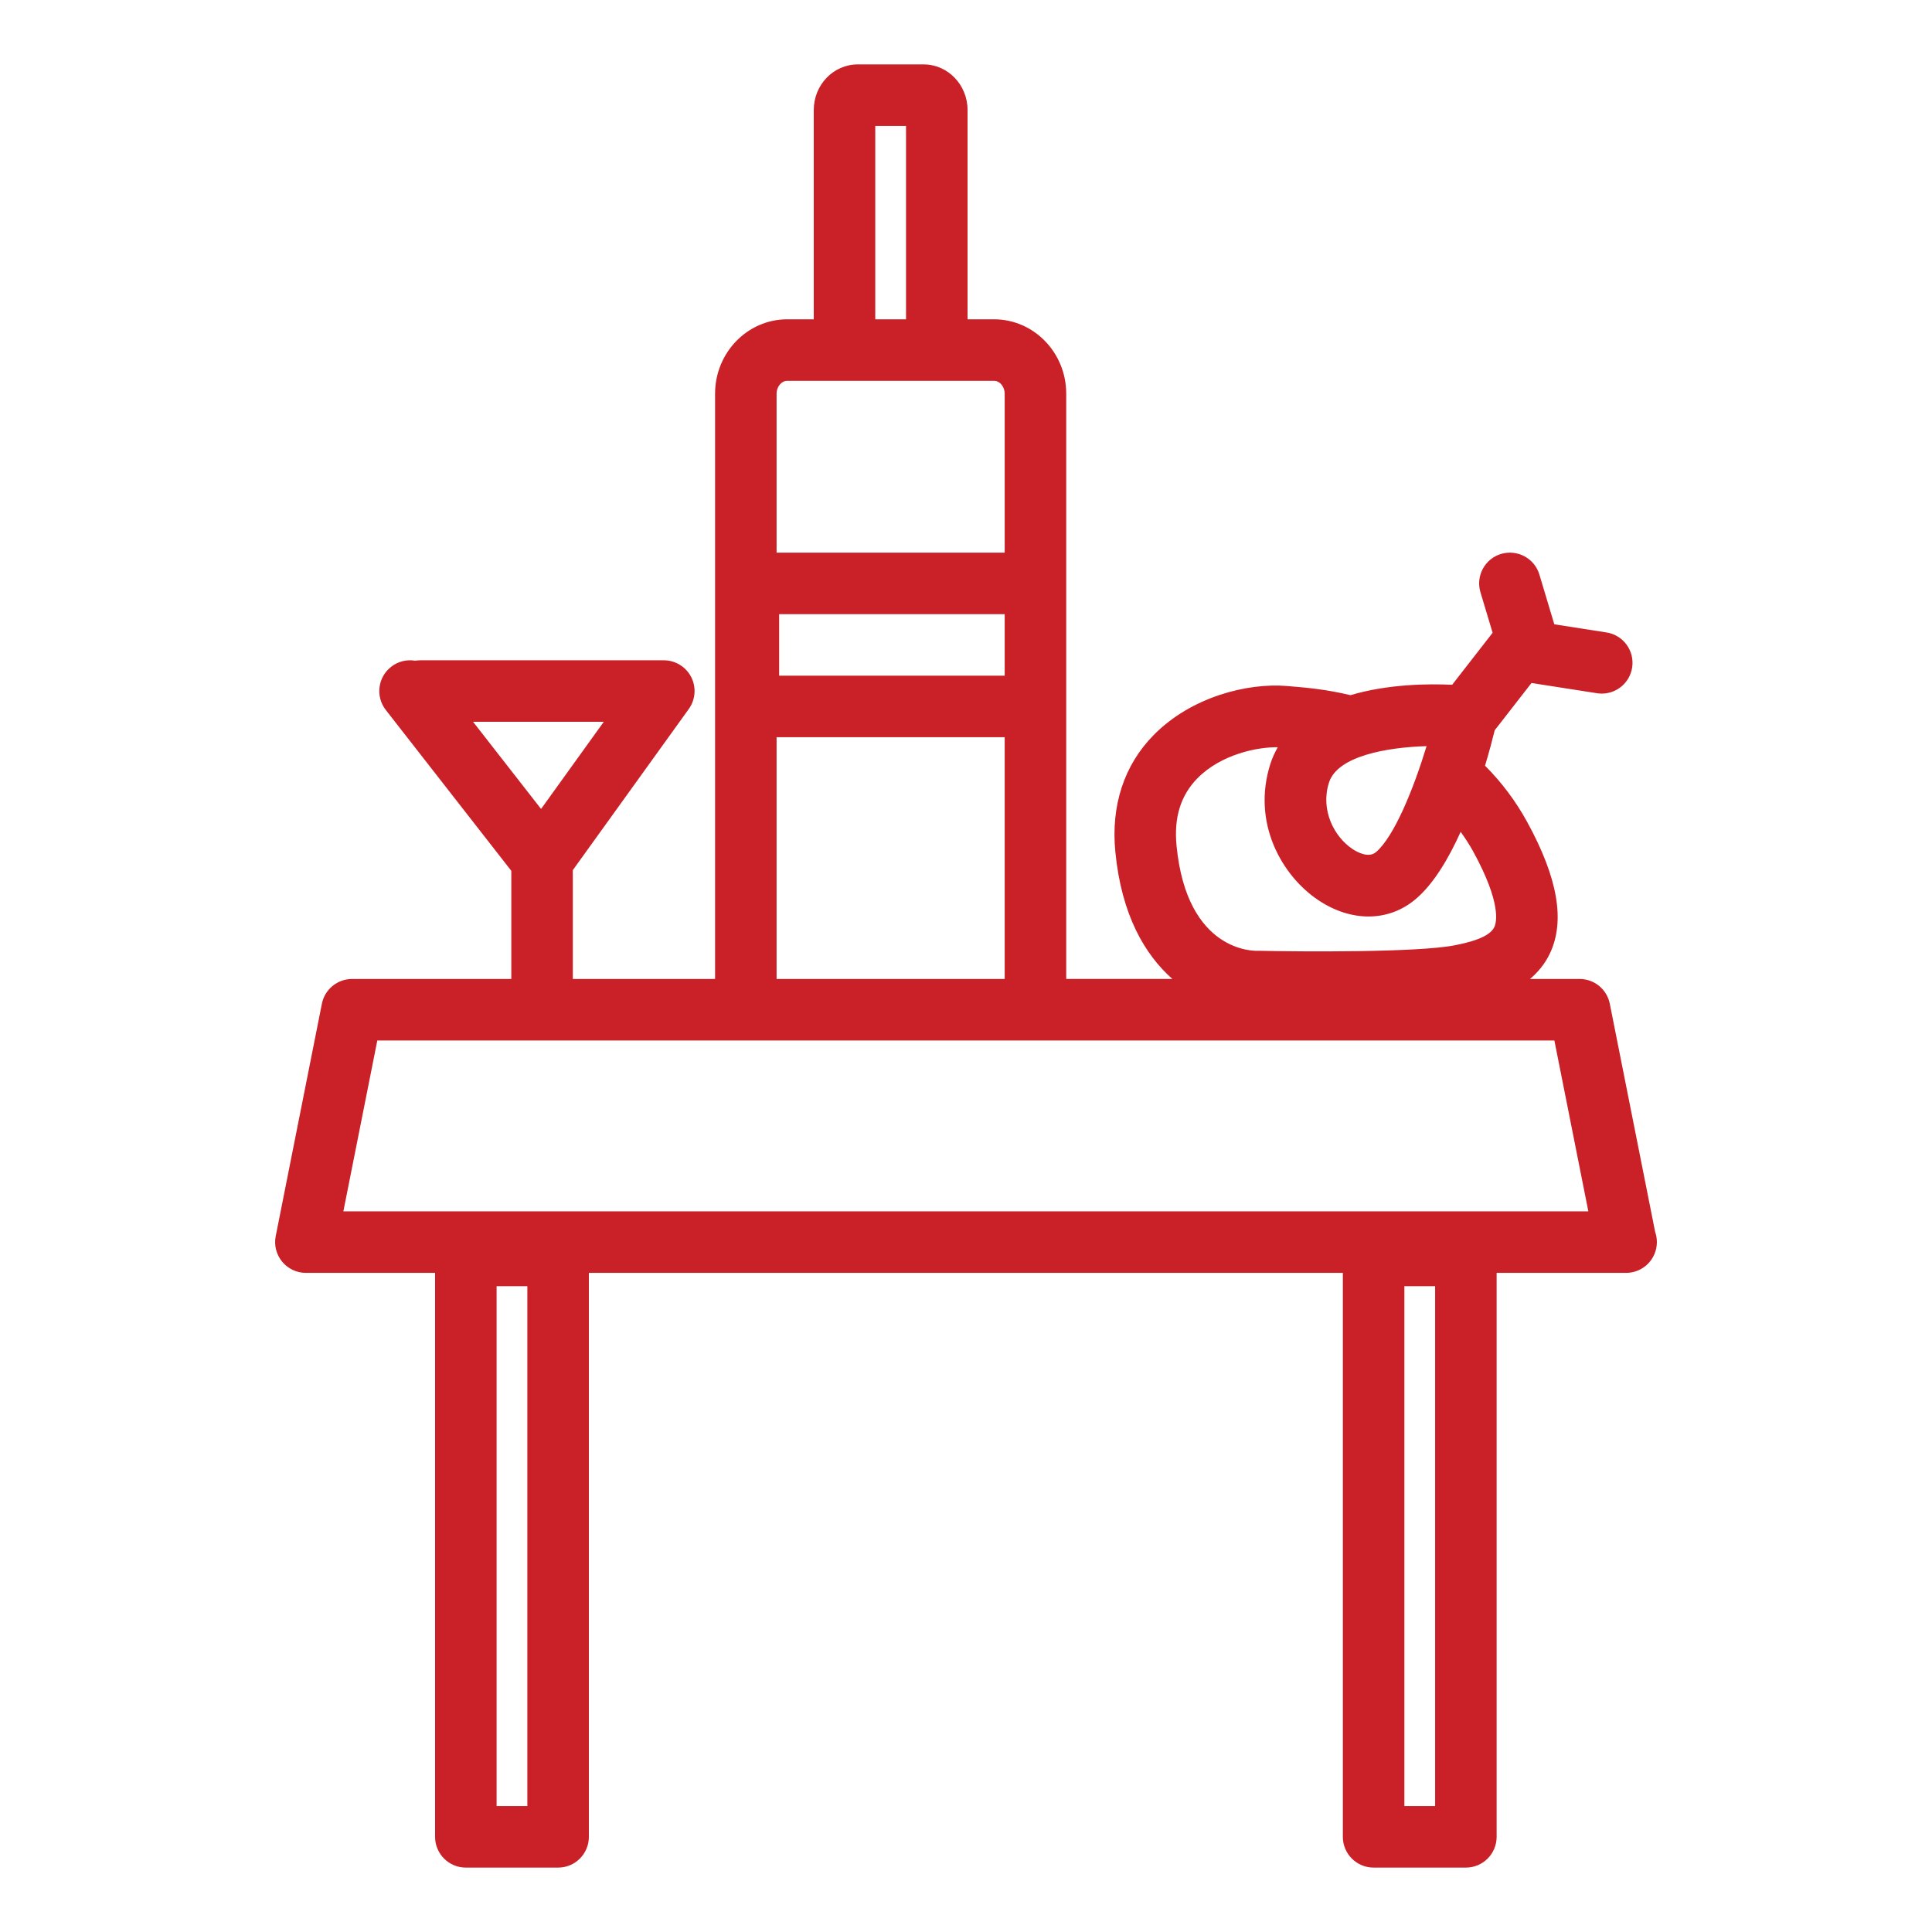
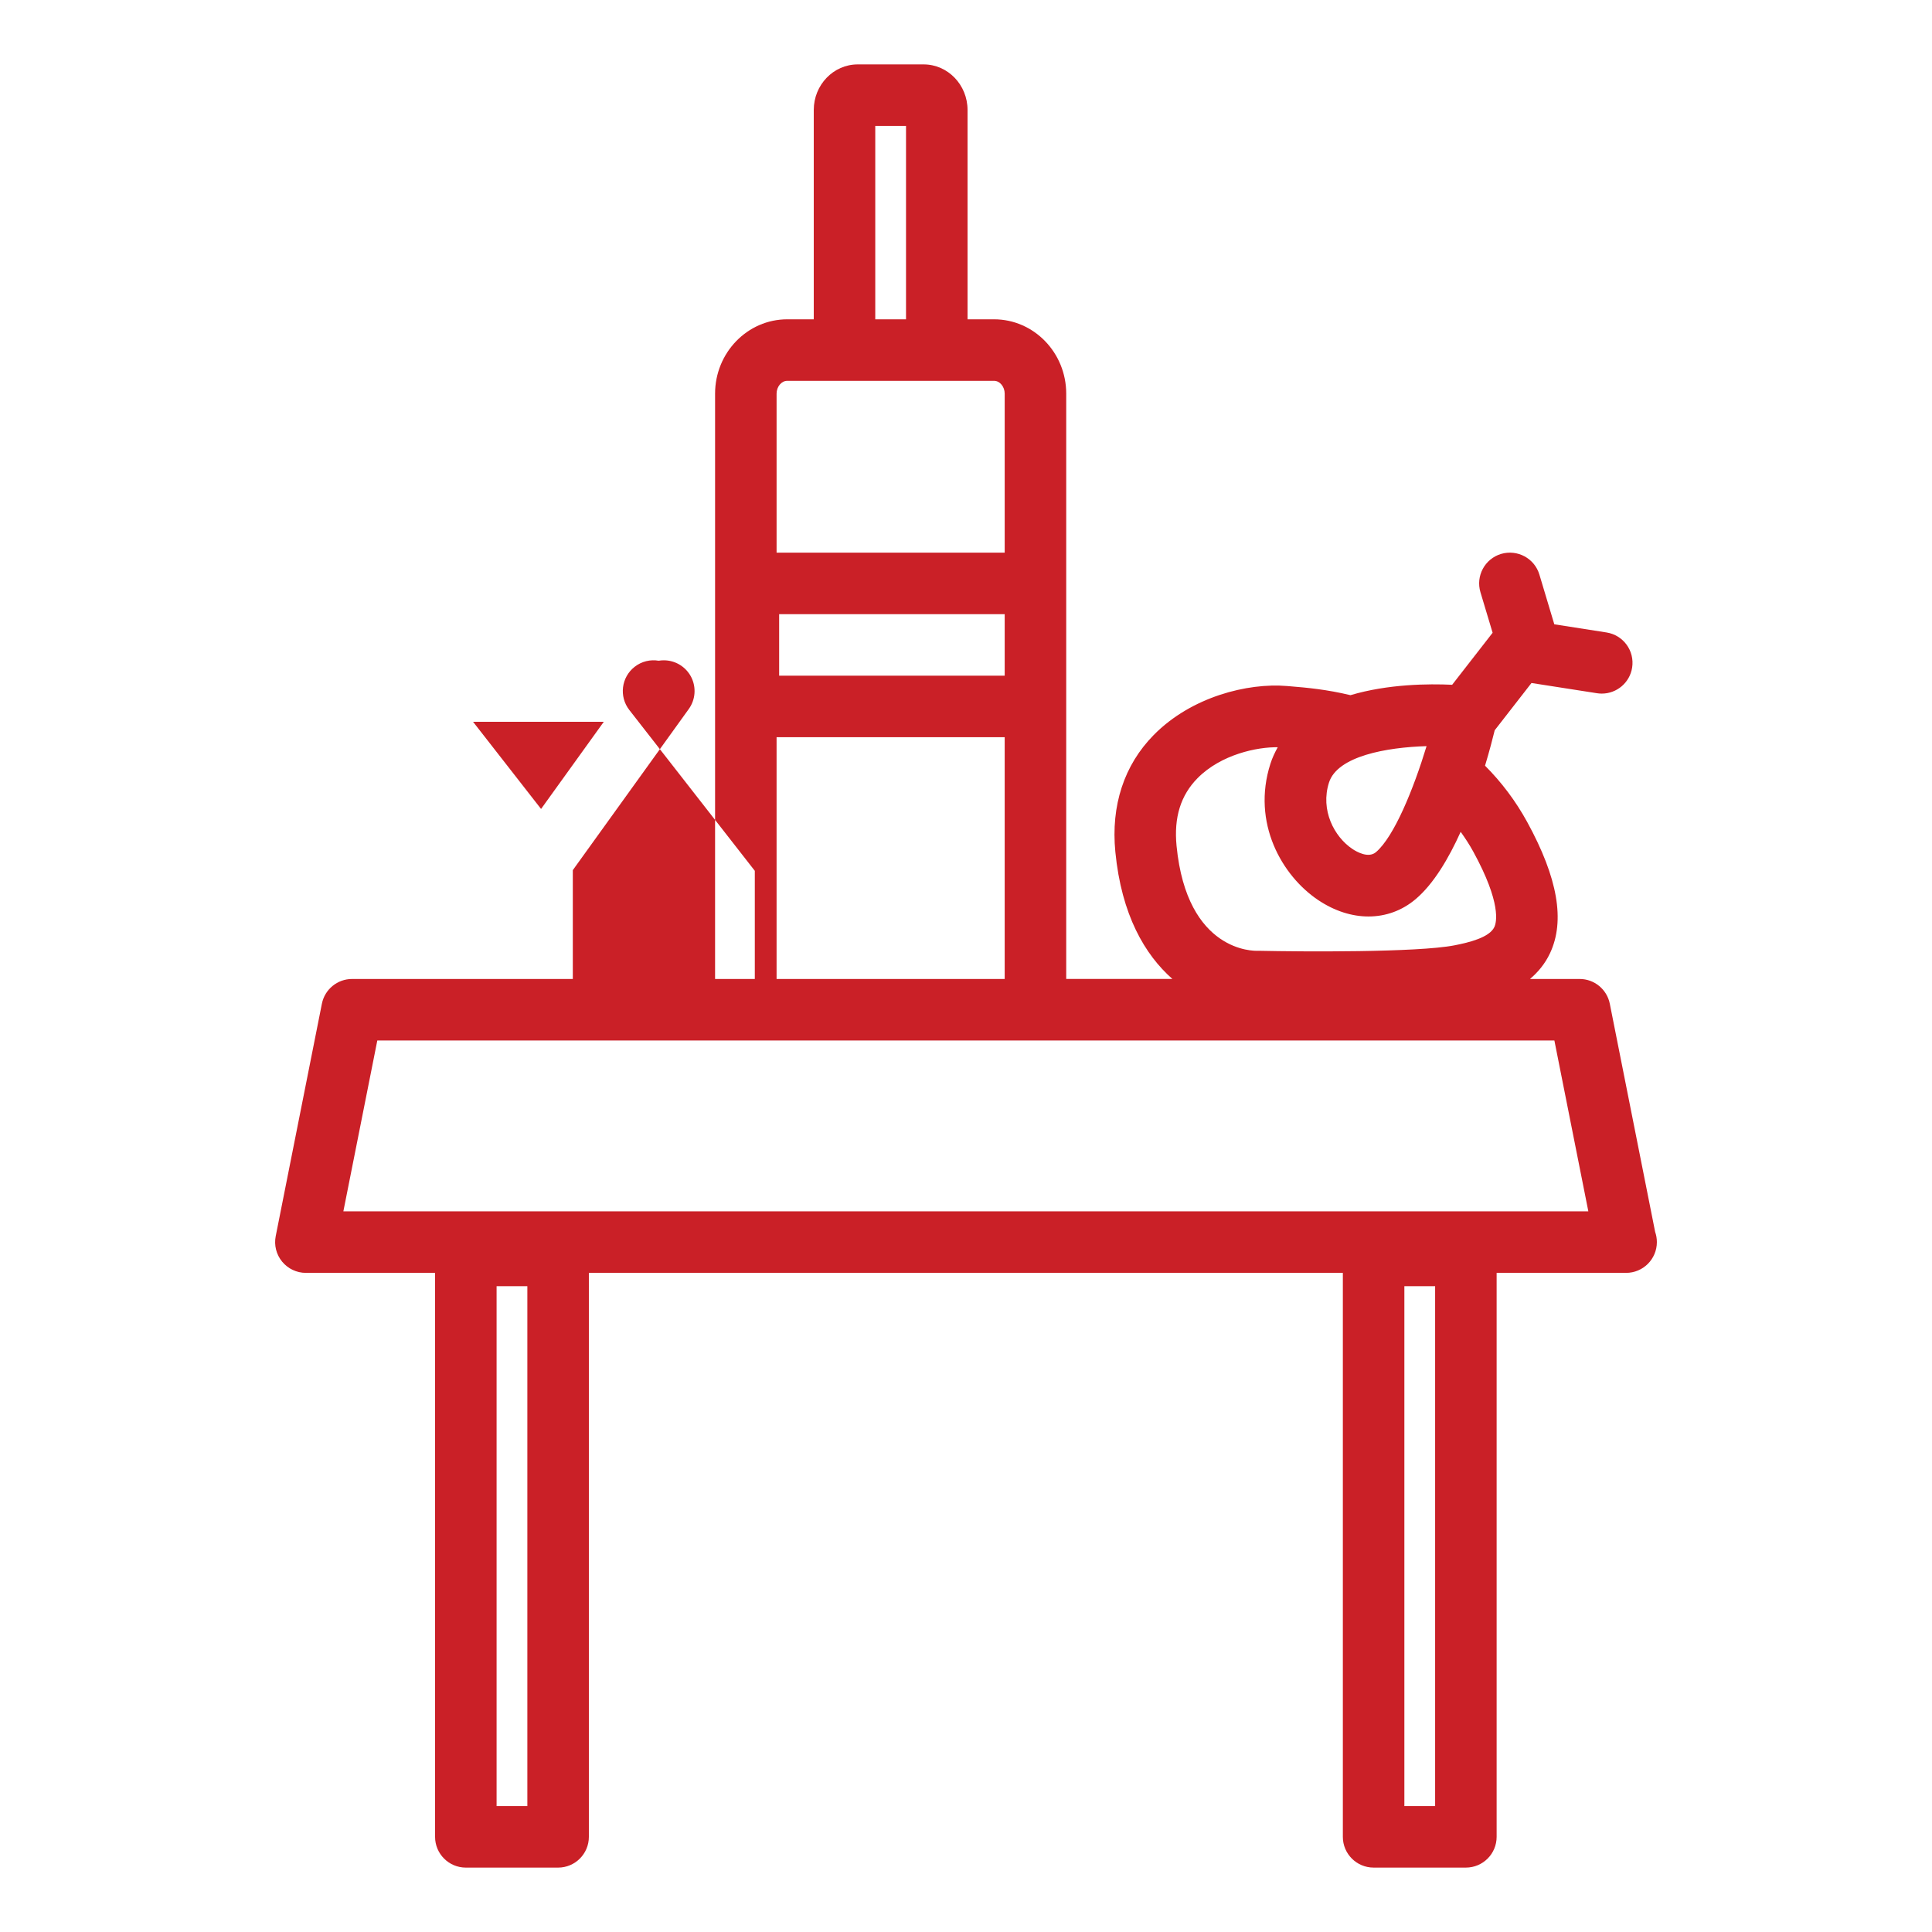
<svg xmlns="http://www.w3.org/2000/svg" version="1.1" id="Warstwa_1" x="0px" y="0px" width="300px" height="300px" viewBox="0 0 300 300" enable-background="new 0 0 300 300" xml:space="preserve">
-   <path fill="#CA2027" d="M257.01,191.289l-7.041-35.429c-0.445-2.236-2.406-3.846-4.685-3.846h-7.705  c1.238-1.056,2.327-2.339,3.105-3.995c2.367-5.033,1.211-11.693-3.532-20.361c-1.801-3.291-4.012-6.213-6.556-8.762  c0.686-2.278,1.189-4.221,1.502-5.501l5.711-7.339l10.175,1.588c0.249,0.04,0.497,0.058,0.744,0.058c2.311,0,4.345-1.684,4.71-4.039  c0.408-2.607-1.373-5.049-3.98-5.455l-8.106-1.267l-2.317-7.726c-0.761-2.525-3.412-3.946-5.949-3.202  c-2.525,0.76-3.96,3.421-3.202,5.949l1.889,6.294l-6.282,8.076c-3.607-0.172-9.951-0.124-15.79,1.614  c-3.703-0.884-6.656-1.159-9.476-1.39l-0.4-0.033c-6.075-0.508-14.82,1.658-20.674,7.605c-4.602,4.671-6.663,10.946-5.961,18.146  c0.954,9.797,4.585,15.972,8.859,19.738h-16.487v-42.319V90.591V61.127c0-6.366-5.025-11.545-11.203-11.545h-4.119  c0-0.001,0-0.001,0-0.002V17.075c0-3.901-3.062-7.075-6.823-7.075h-10.233c-3.761,0-6.823,3.174-6.823,7.075V49.58  c0,0.001,0,0.001,0,0.002h-4.118c-6.178,0-11.206,5.179-11.206,11.545v90.888H88.946v-16.9l18.006-25.019  c1.047-1.453,1.191-3.372,0.376-4.967c-0.819-1.595-2.461-2.598-4.252-2.598H65.264c-0.273,0-0.539,0.023-0.798,0.065  c-1.28-0.217-2.633,0.086-3.731,0.945c-2.08,1.623-2.448,4.625-0.828,6.705l19.487,24.974v16.795H54.667  c-2.278,0-4.24,1.609-4.685,3.846l-7.168,36.084c-0.278,1.401,0.086,2.856,0.993,3.96c0.907,1.105,2.262,1.746,3.692,1.746h20.06  v87.573c0,2.638,2.139,4.776,4.776,4.776h14.328c2.638,0,4.776-2.139,4.776-4.776V197.65h117.078v87.573  c0,2.638,2.139,4.776,4.776,4.776h14.328c2.638,0,4.775-2.139,4.775-4.776V197.65h20.059c0.016,0,0.035,0,0.046,0  c2.641,0,4.776-2.138,4.776-4.775C257.277,192.319,257.185,191.786,257.01,191.289z M213.656,132.323  c-1.156,0.972-2.936-0.019-3.645-0.49c-2.85-1.903-5.014-6.061-3.643-10.327c1.317-4.104,8.94-5.461,15.148-5.646  C219.505,122.489,216.483,129.923,213.656,132.323z M185.956,120.833c3.646-3.699,9.303-4.86,12.451-4.799  c-0.44,0.793-0.837,1.625-1.134,2.549c-2.949,9.179,1.784,17.418,7.431,21.191c2.534,1.693,5.224,2.54,7.798,2.537  c2.666,0,5.21-0.902,7.335-2.708c2.768-2.348,5.095-6.269,6.975-10.436c0.699,0.977,1.366,1.991,1.959,3.076  c4.38,8.004,3.61,10.986,3.27,11.711c-0.76,1.616-3.911,2.396-6.213,2.841c-5.788,1.119-23.808,0.986-30.268,0.844  c-0.107-0.009-0.215-0.002-0.317,0.002c-0.419,0.009-10.93,0.299-12.548-16.294C182.265,126.936,183.33,123.496,185.956,120.833z   M93.754,112.083l-9.738,13.531l-10.557-13.531H93.754z M81.887,280.448h-4.776v-80.727h4.776V280.448z M222.845,280.448h-4.776  v-80.727h4.776V280.448z M156.008,104.919h-35.022v-9.552h35.022V104.919z M135.911,49.58V19.552h4.776V49.58  c0,0.001,0,0.001,0,0.002h-4.776C135.911,49.581,135.911,49.581,135.911,49.58z M122.241,59.134h32.117  c0.896,0,1.65,0.913,1.65,1.993v24.688h-35.42V61.127C120.587,60.047,121.345,59.134,122.241,59.134z M120.587,114.471h35.42v37.543  h-35.42V114.471z M53.317,188.099l5.271-26.531h57.224h44.973h80.579l5.273,26.531H53.317z" />
+   <path fill="#CA2027" d="M257.01,191.289l-7.041-35.429c-0.445-2.236-2.406-3.846-4.685-3.846h-7.705  c1.238-1.056,2.327-2.339,3.105-3.995c2.367-5.033,1.211-11.693-3.532-20.361c-1.801-3.291-4.012-6.213-6.556-8.762  c0.686-2.278,1.189-4.221,1.502-5.501l5.711-7.339l10.175,1.588c0.249,0.04,0.497,0.058,0.744,0.058c2.311,0,4.345-1.684,4.71-4.039  c0.408-2.607-1.373-5.049-3.98-5.455l-8.106-1.267l-2.317-7.726c-0.761-2.525-3.412-3.946-5.949-3.202  c-2.525,0.76-3.96,3.421-3.202,5.949l1.889,6.294l-6.282,8.076c-3.607-0.172-9.951-0.124-15.79,1.614  c-3.703-0.884-6.656-1.159-9.476-1.39l-0.4-0.033c-6.075-0.508-14.82,1.658-20.674,7.605c-4.602,4.671-6.663,10.946-5.961,18.146  c0.954,9.797,4.585,15.972,8.859,19.738h-16.487v-42.319V90.591V61.127c0-6.366-5.025-11.545-11.203-11.545h-4.119  c0-0.001,0-0.001,0-0.002V17.075c0-3.901-3.062-7.075-6.823-7.075h-10.233c-3.761,0-6.823,3.174-6.823,7.075V49.58  c0,0.001,0,0.001,0,0.002h-4.118c-6.178,0-11.206,5.179-11.206,11.545v90.888H88.946v-16.9l18.006-25.019  c1.047-1.453,1.191-3.372,0.376-4.967c-0.819-1.595-2.461-2.598-4.252-2.598c-0.273,0-0.539,0.023-0.798,0.065  c-1.28-0.217-2.633,0.086-3.731,0.945c-2.08,1.623-2.448,4.625-0.828,6.705l19.487,24.974v16.795H54.667  c-2.278,0-4.24,1.609-4.685,3.846l-7.168,36.084c-0.278,1.401,0.086,2.856,0.993,3.96c0.907,1.105,2.262,1.746,3.692,1.746h20.06  v87.573c0,2.638,2.139,4.776,4.776,4.776h14.328c2.638,0,4.776-2.139,4.776-4.776V197.65h117.078v87.573  c0,2.638,2.139,4.776,4.776,4.776h14.328c2.638,0,4.775-2.139,4.775-4.776V197.65h20.059c0.016,0,0.035,0,0.046,0  c2.641,0,4.776-2.138,4.776-4.775C257.277,192.319,257.185,191.786,257.01,191.289z M213.656,132.323  c-1.156,0.972-2.936-0.019-3.645-0.49c-2.85-1.903-5.014-6.061-3.643-10.327c1.317-4.104,8.94-5.461,15.148-5.646  C219.505,122.489,216.483,129.923,213.656,132.323z M185.956,120.833c3.646-3.699,9.303-4.86,12.451-4.799  c-0.44,0.793-0.837,1.625-1.134,2.549c-2.949,9.179,1.784,17.418,7.431,21.191c2.534,1.693,5.224,2.54,7.798,2.537  c2.666,0,5.21-0.902,7.335-2.708c2.768-2.348,5.095-6.269,6.975-10.436c0.699,0.977,1.366,1.991,1.959,3.076  c4.38,8.004,3.61,10.986,3.27,11.711c-0.76,1.616-3.911,2.396-6.213,2.841c-5.788,1.119-23.808,0.986-30.268,0.844  c-0.107-0.009-0.215-0.002-0.317,0.002c-0.419,0.009-10.93,0.299-12.548-16.294C182.265,126.936,183.33,123.496,185.956,120.833z   M93.754,112.083l-9.738,13.531l-10.557-13.531H93.754z M81.887,280.448h-4.776v-80.727h4.776V280.448z M222.845,280.448h-4.776  v-80.727h4.776V280.448z M156.008,104.919h-35.022v-9.552h35.022V104.919z M135.911,49.58V19.552h4.776V49.58  c0,0.001,0,0.001,0,0.002h-4.776C135.911,49.581,135.911,49.581,135.911,49.58z M122.241,59.134h32.117  c0.896,0,1.65,0.913,1.65,1.993v24.688h-35.42V61.127C120.587,60.047,121.345,59.134,122.241,59.134z M120.587,114.471h35.42v37.543  h-35.42V114.471z M53.317,188.099l5.271-26.531h57.224h44.973h80.579l5.273,26.531H53.317z" />
</svg>